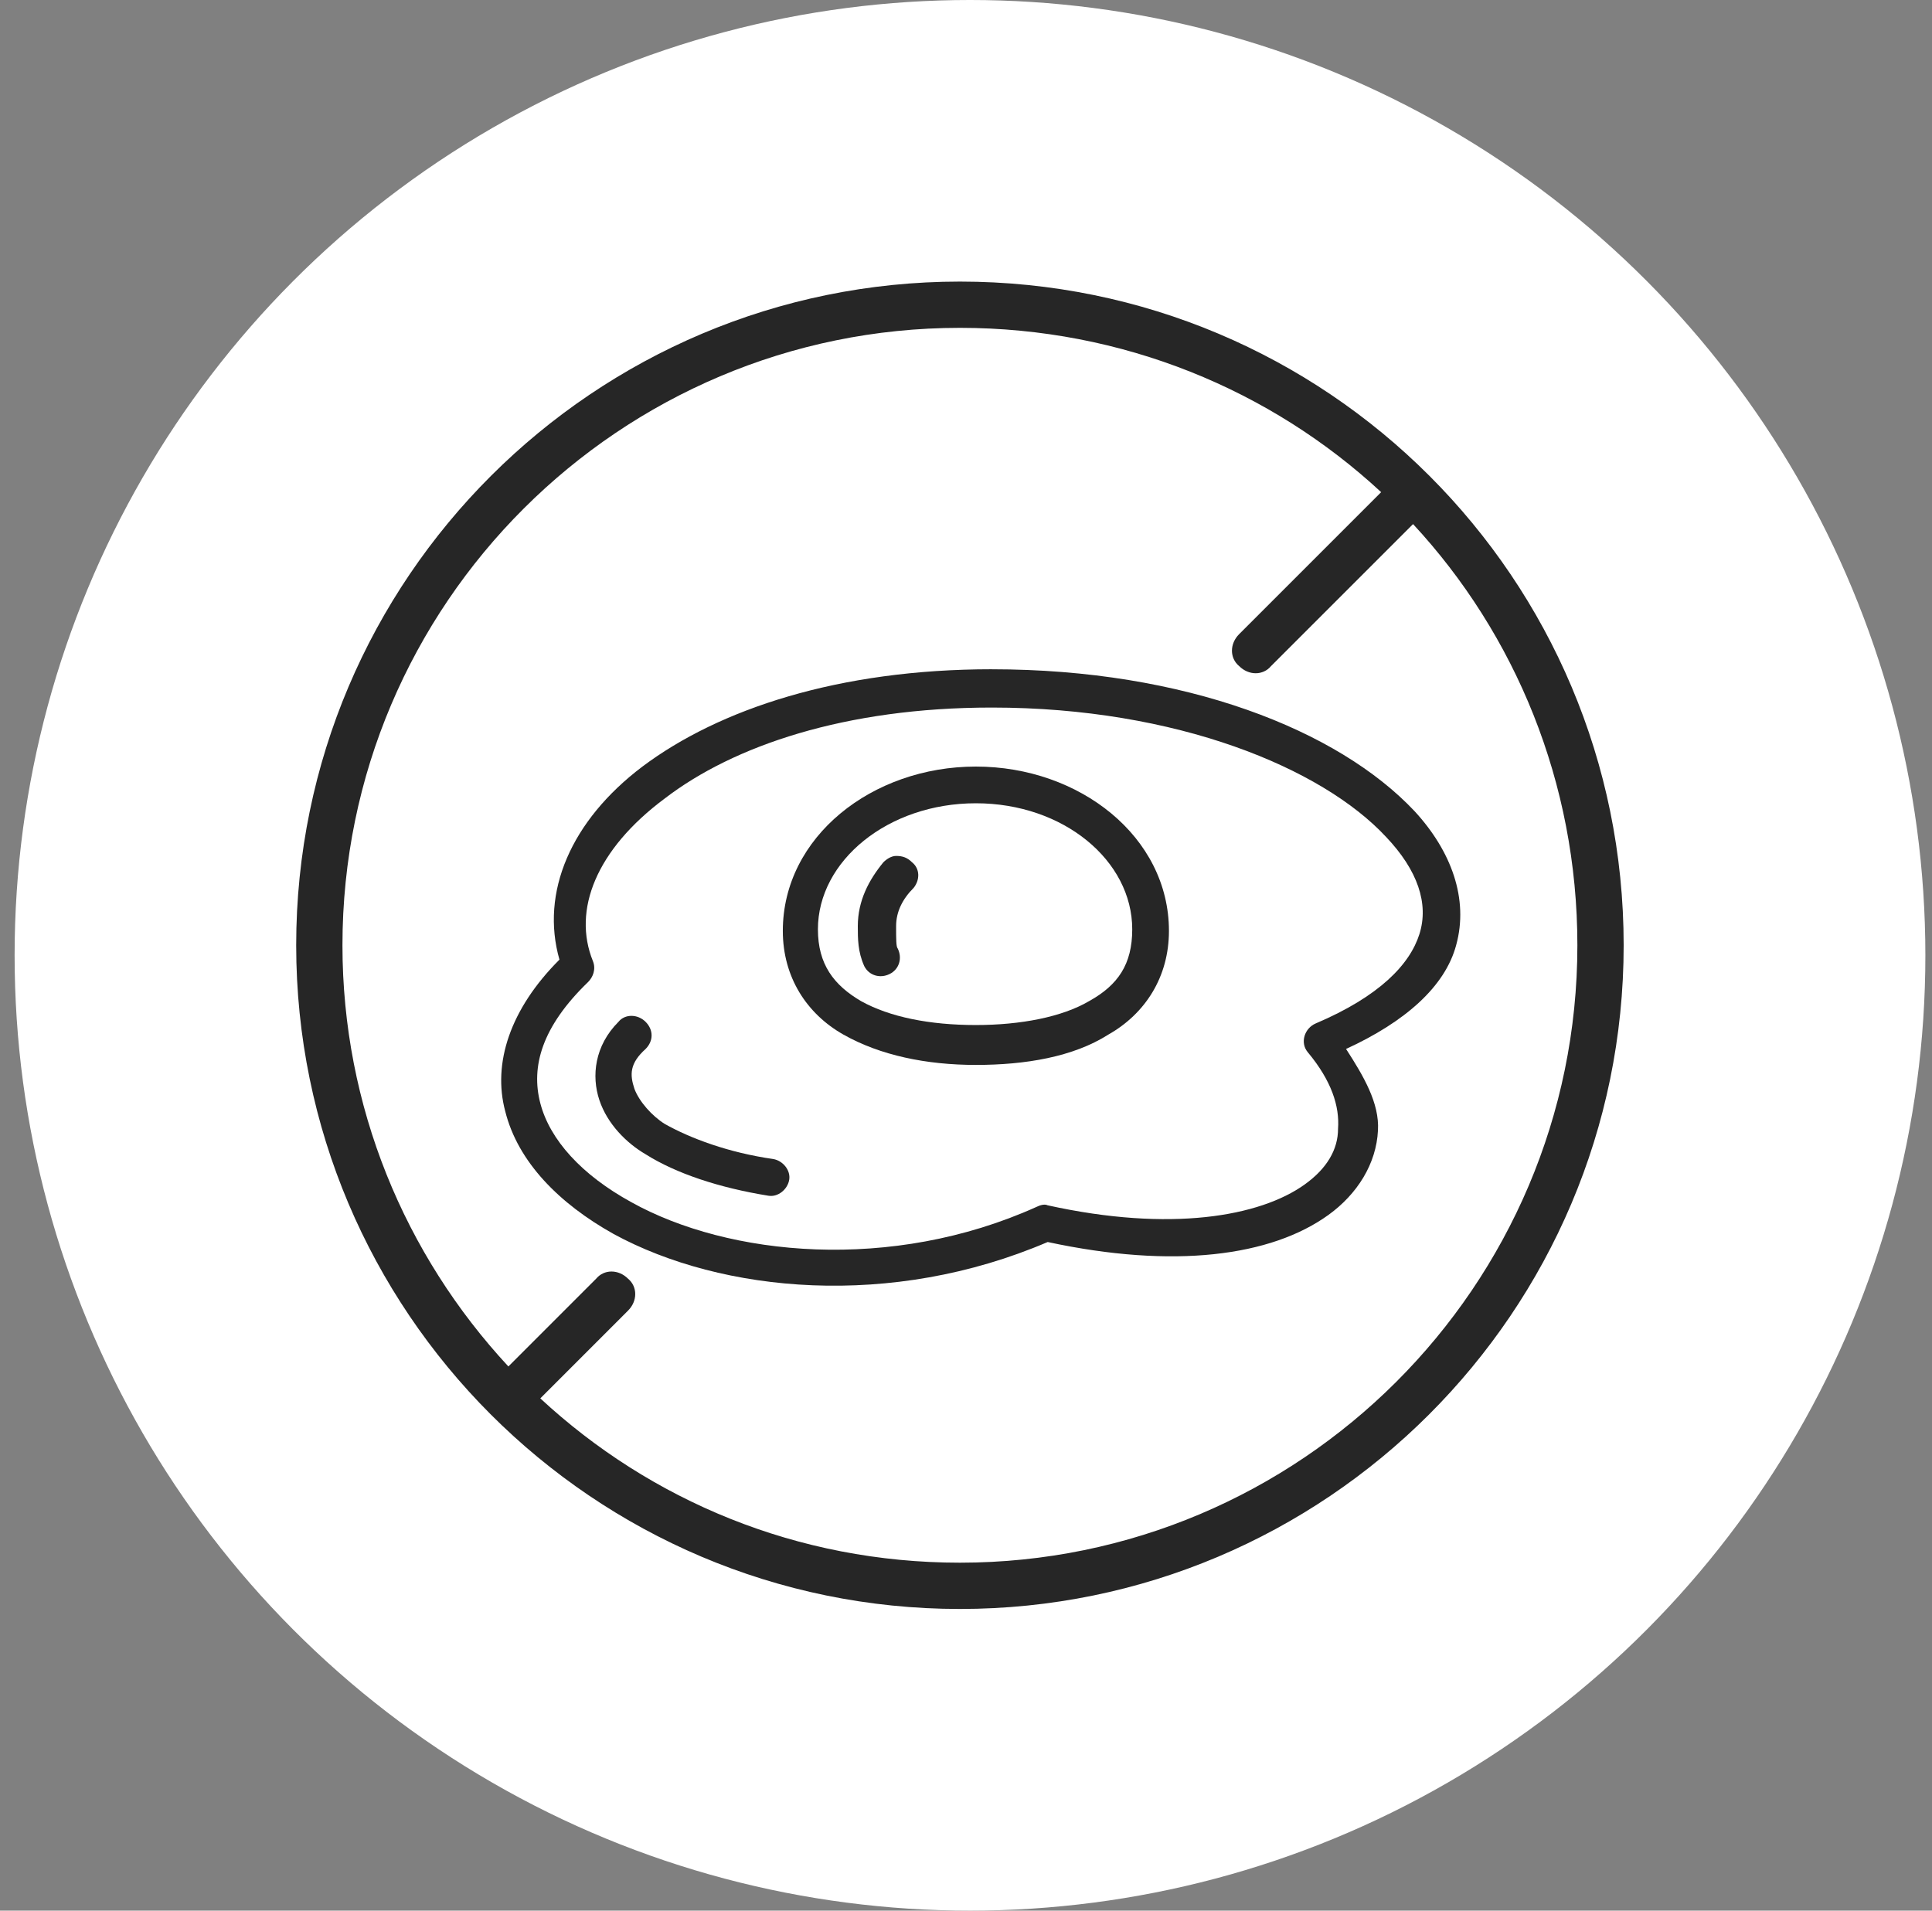
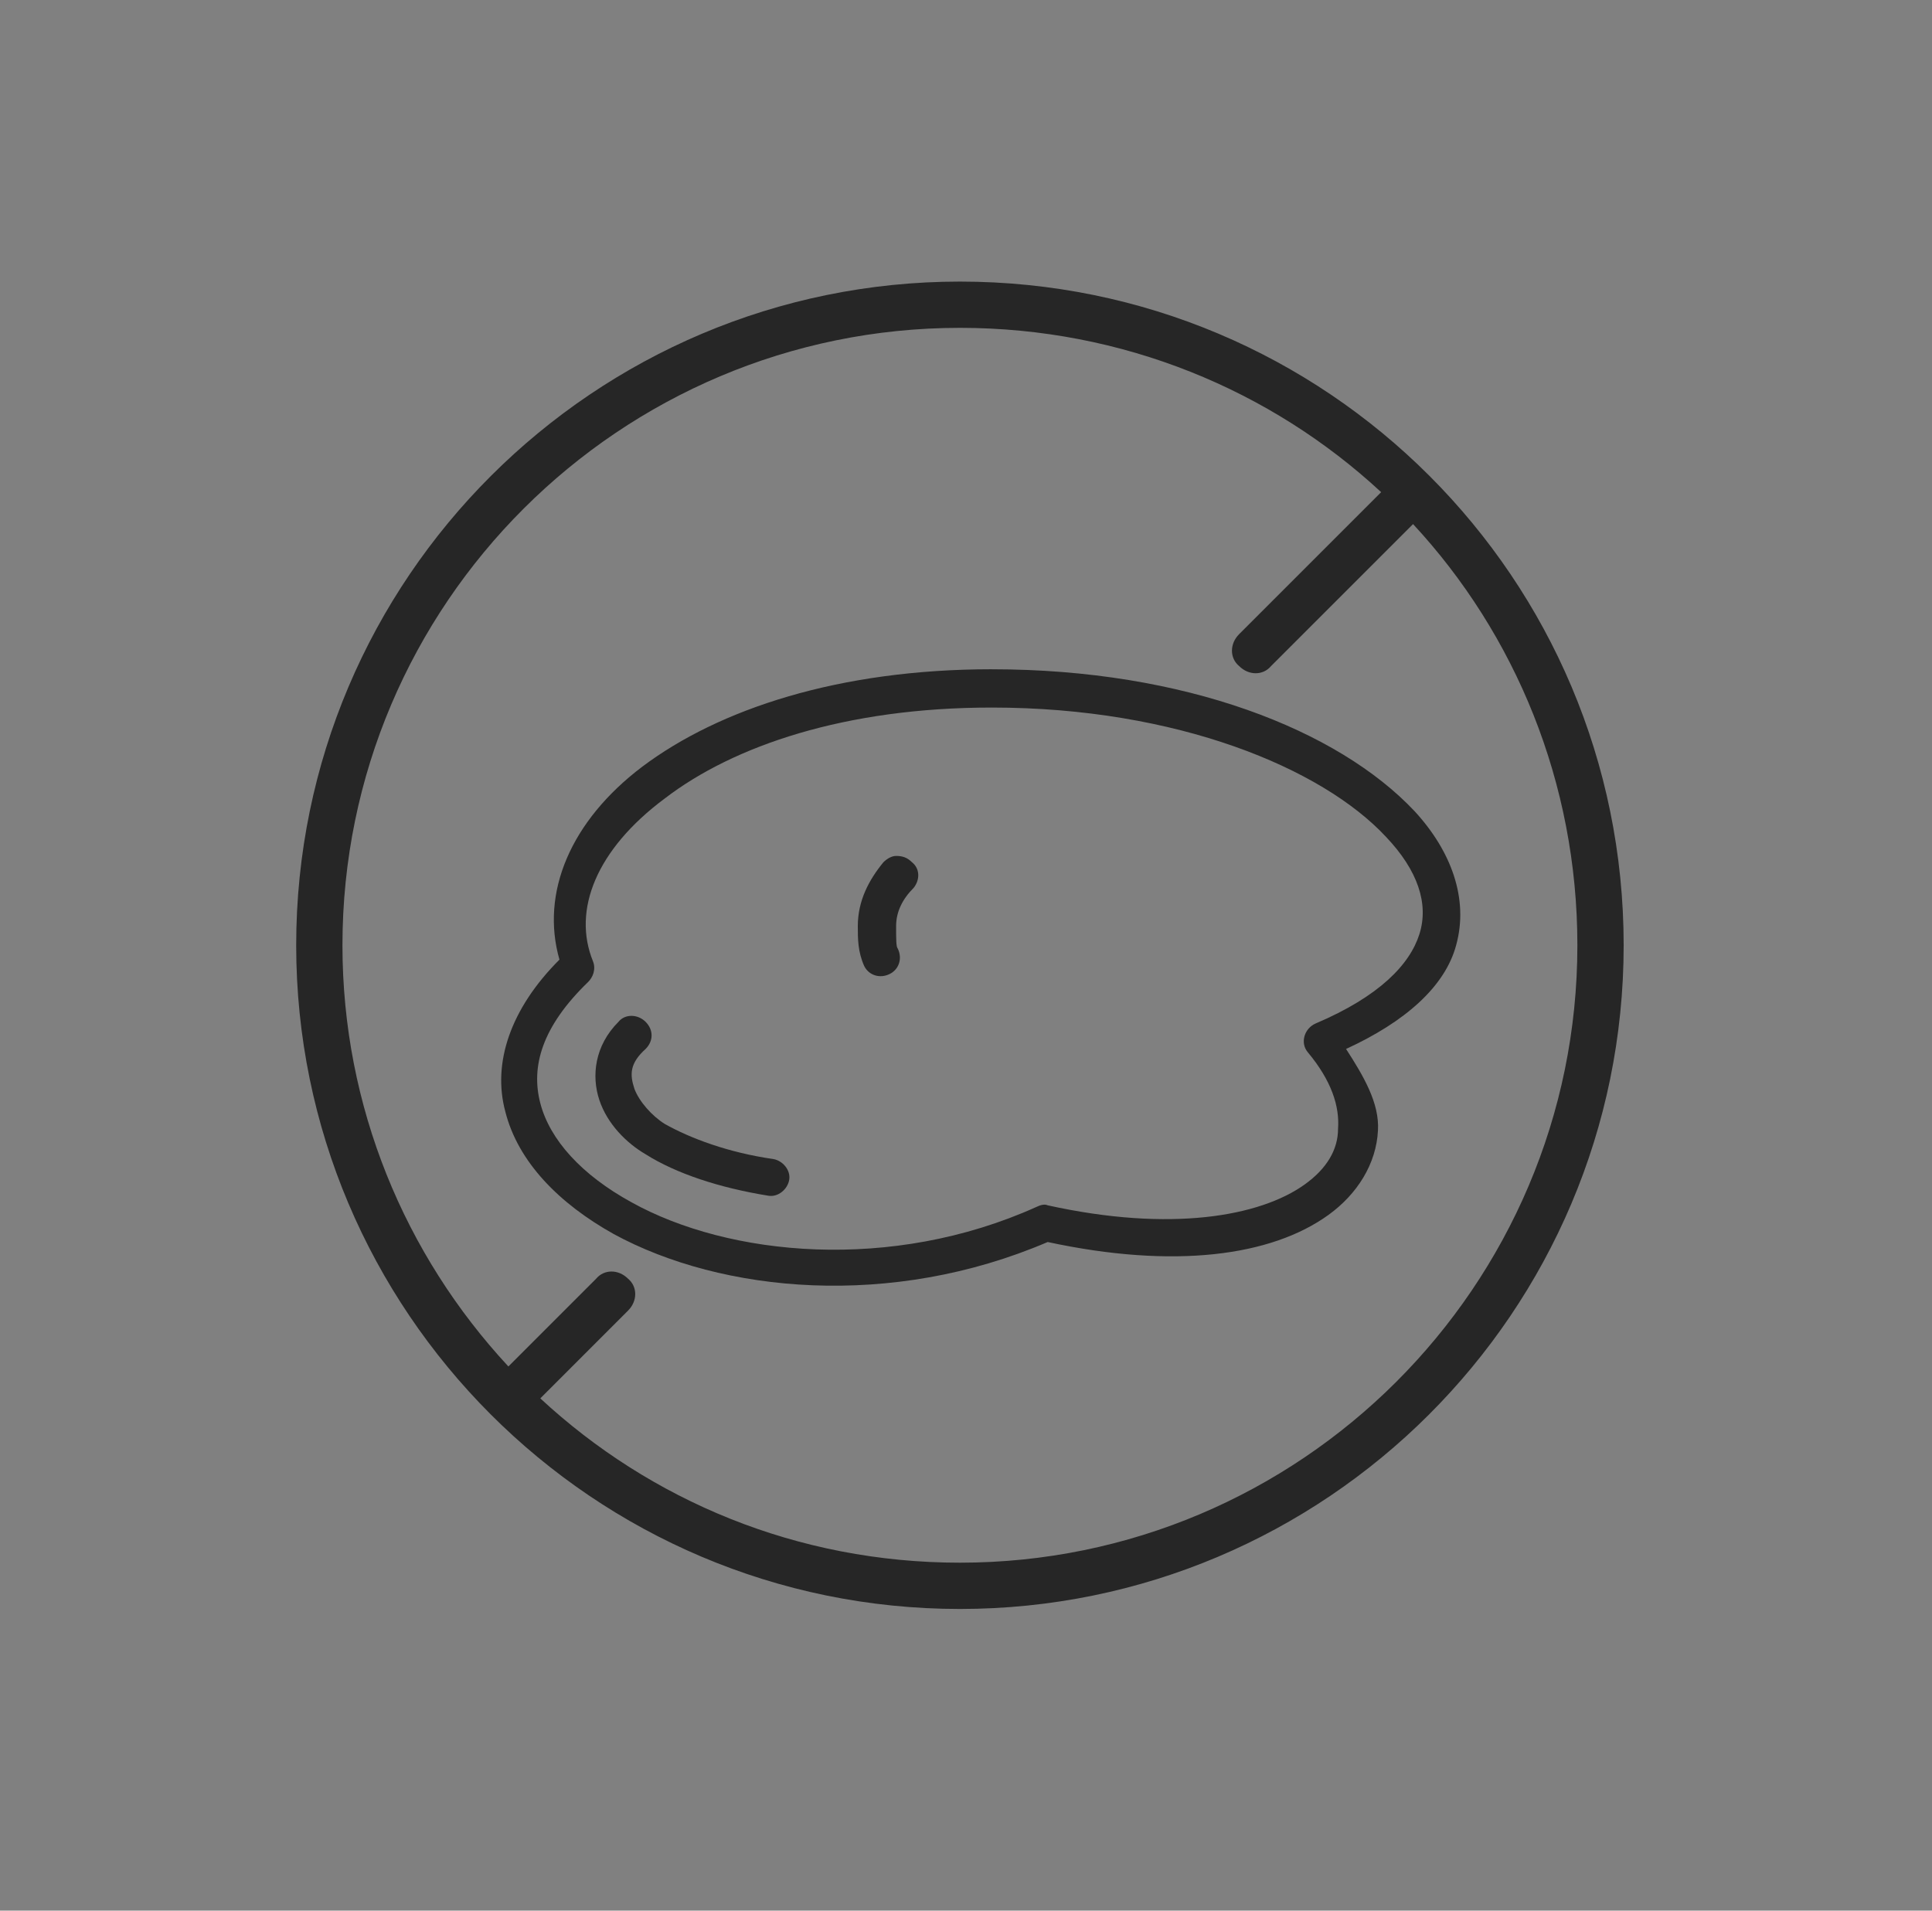
<svg xmlns="http://www.w3.org/2000/svg" width="91" height="90" viewBox="0 0 91 90" fill="none">
  <rect x="0" y="0" width="91" height="90" fill="#808080" stroke="none" />
-   <circle cx="45.688" cy="45" r="45" fill="white" />
  <path d="M45.214 15.443C52.879 15.443 59.868 18.374 65.054 23.183L58.365 29.872C57.914 30.323 57.914 31 58.365 31.375C58.816 31.826 59.492 31.826 59.868 31.375L66.557 24.687C71.367 29.872 74.297 36.861 74.297 44.527C74.297 60.609 61.221 73.61 45.214 73.61C37.548 73.61 30.634 70.679 25.449 65.87L29.582 61.736C30.033 61.286 30.033 60.609 29.582 60.233C29.131 59.782 28.455 59.782 28.079 60.233L23.946 64.367C19.061 59.106 16.13 52.117 16.13 44.527C16.13 28.445 29.207 15.443 45.214 15.443ZM45.214 13.264C28.004 13.264 13.951 27.242 13.951 44.527C13.951 61.736 27.929 75.79 45.214 75.79C62.423 75.79 76.477 61.812 76.477 44.527C76.477 27.242 62.499 13.264 45.214 13.264Z" fill="#262626" />
-   <path d="M45.965 37.838C50.099 37.838 53.33 40.543 53.33 43.775C53.33 45.428 52.654 46.405 51.301 47.156C50.024 47.908 48.07 48.284 45.965 48.284C43.786 48.284 41.907 47.908 40.554 47.156C39.277 46.405 38.525 45.428 38.525 43.775C38.525 40.543 41.832 37.838 45.965 37.838H45.965ZM45.965 36.109C41.08 36.109 36.872 39.416 36.872 43.85C36.872 46.029 37.999 47.758 39.728 48.735C41.457 49.712 43.636 50.163 45.966 50.163C48.295 50.163 50.55 49.787 52.203 48.735C53.932 47.758 55.059 46.029 55.059 43.85C55.059 39.416 50.851 36.109 45.966 36.109H45.965Z" fill="#262626" />
  <path d="M29.131 48.133C28.004 49.261 27.854 50.688 28.23 51.816C28.605 52.943 29.507 53.845 30.409 54.371C31.837 55.273 33.866 55.949 36.196 56.325C36.647 56.4 37.098 56.024 37.173 55.573C37.248 55.123 36.872 54.672 36.421 54.596C34.317 54.296 32.513 53.62 31.311 52.943C30.71 52.567 30.108 51.891 29.883 51.29C29.658 50.614 29.658 50.088 30.409 49.411C30.785 49.035 30.785 48.51 30.409 48.134C30.033 47.758 29.432 47.758 29.131 48.133L29.131 48.133Z" fill="#262626" />
  <path d="M46.717 33.329C55.435 33.329 62.273 36.185 65.279 39.416C66.782 40.995 67.308 42.573 66.857 44C66.406 45.428 64.979 46.931 61.972 48.209C61.446 48.434 61.221 49.111 61.596 49.562C62.724 50.914 63.1 52.117 63.024 53.169C63.025 54.146 62.499 55.048 61.446 55.799C59.342 57.303 55.134 58.054 49.347 56.776C49.196 56.701 48.971 56.776 48.821 56.851C41.982 59.933 34.317 59.181 29.732 56.626C27.403 55.348 25.899 53.695 25.449 51.966C24.998 50.238 25.524 48.359 27.703 46.255C27.929 46.03 28.079 45.654 27.929 45.278C26.952 42.873 28.079 40.018 31.31 37.613C34.542 35.133 39.803 33.329 46.717 33.329L46.717 33.329ZM46.717 31.525C39.502 31.525 33.866 33.404 30.259 36.109C26.877 38.665 25.449 42.046 26.351 45.203C24.021 47.532 23.195 50.088 23.796 52.342C24.397 54.747 26.351 56.701 28.906 58.129C34.017 60.91 41.983 61.661 49.348 58.505C55.284 59.783 59.869 59.181 62.574 57.227C63.927 56.25 64.829 54.822 64.904 53.244C64.979 51.967 64.228 50.689 63.401 49.411C66.181 48.134 68.06 46.48 68.586 44.526C69.188 42.347 68.361 40.093 66.632 38.214C63.025 34.381 55.811 31.526 46.717 31.526V31.525Z" fill="#262626" />
  <path d="M42.208 40.318C41.983 40.318 41.757 40.469 41.607 40.619C40.93 41.446 40.404 42.422 40.404 43.625C40.404 44.226 40.404 44.827 40.705 45.504C40.93 45.955 41.456 46.105 41.907 45.879C42.358 45.654 42.509 45.128 42.283 44.677C42.208 44.602 42.208 44.226 42.208 43.625C42.208 42.949 42.509 42.347 43.035 41.822C43.335 41.446 43.335 40.92 42.96 40.619C42.734 40.394 42.509 40.318 42.208 40.318Z" fill="#262626" />
</svg>